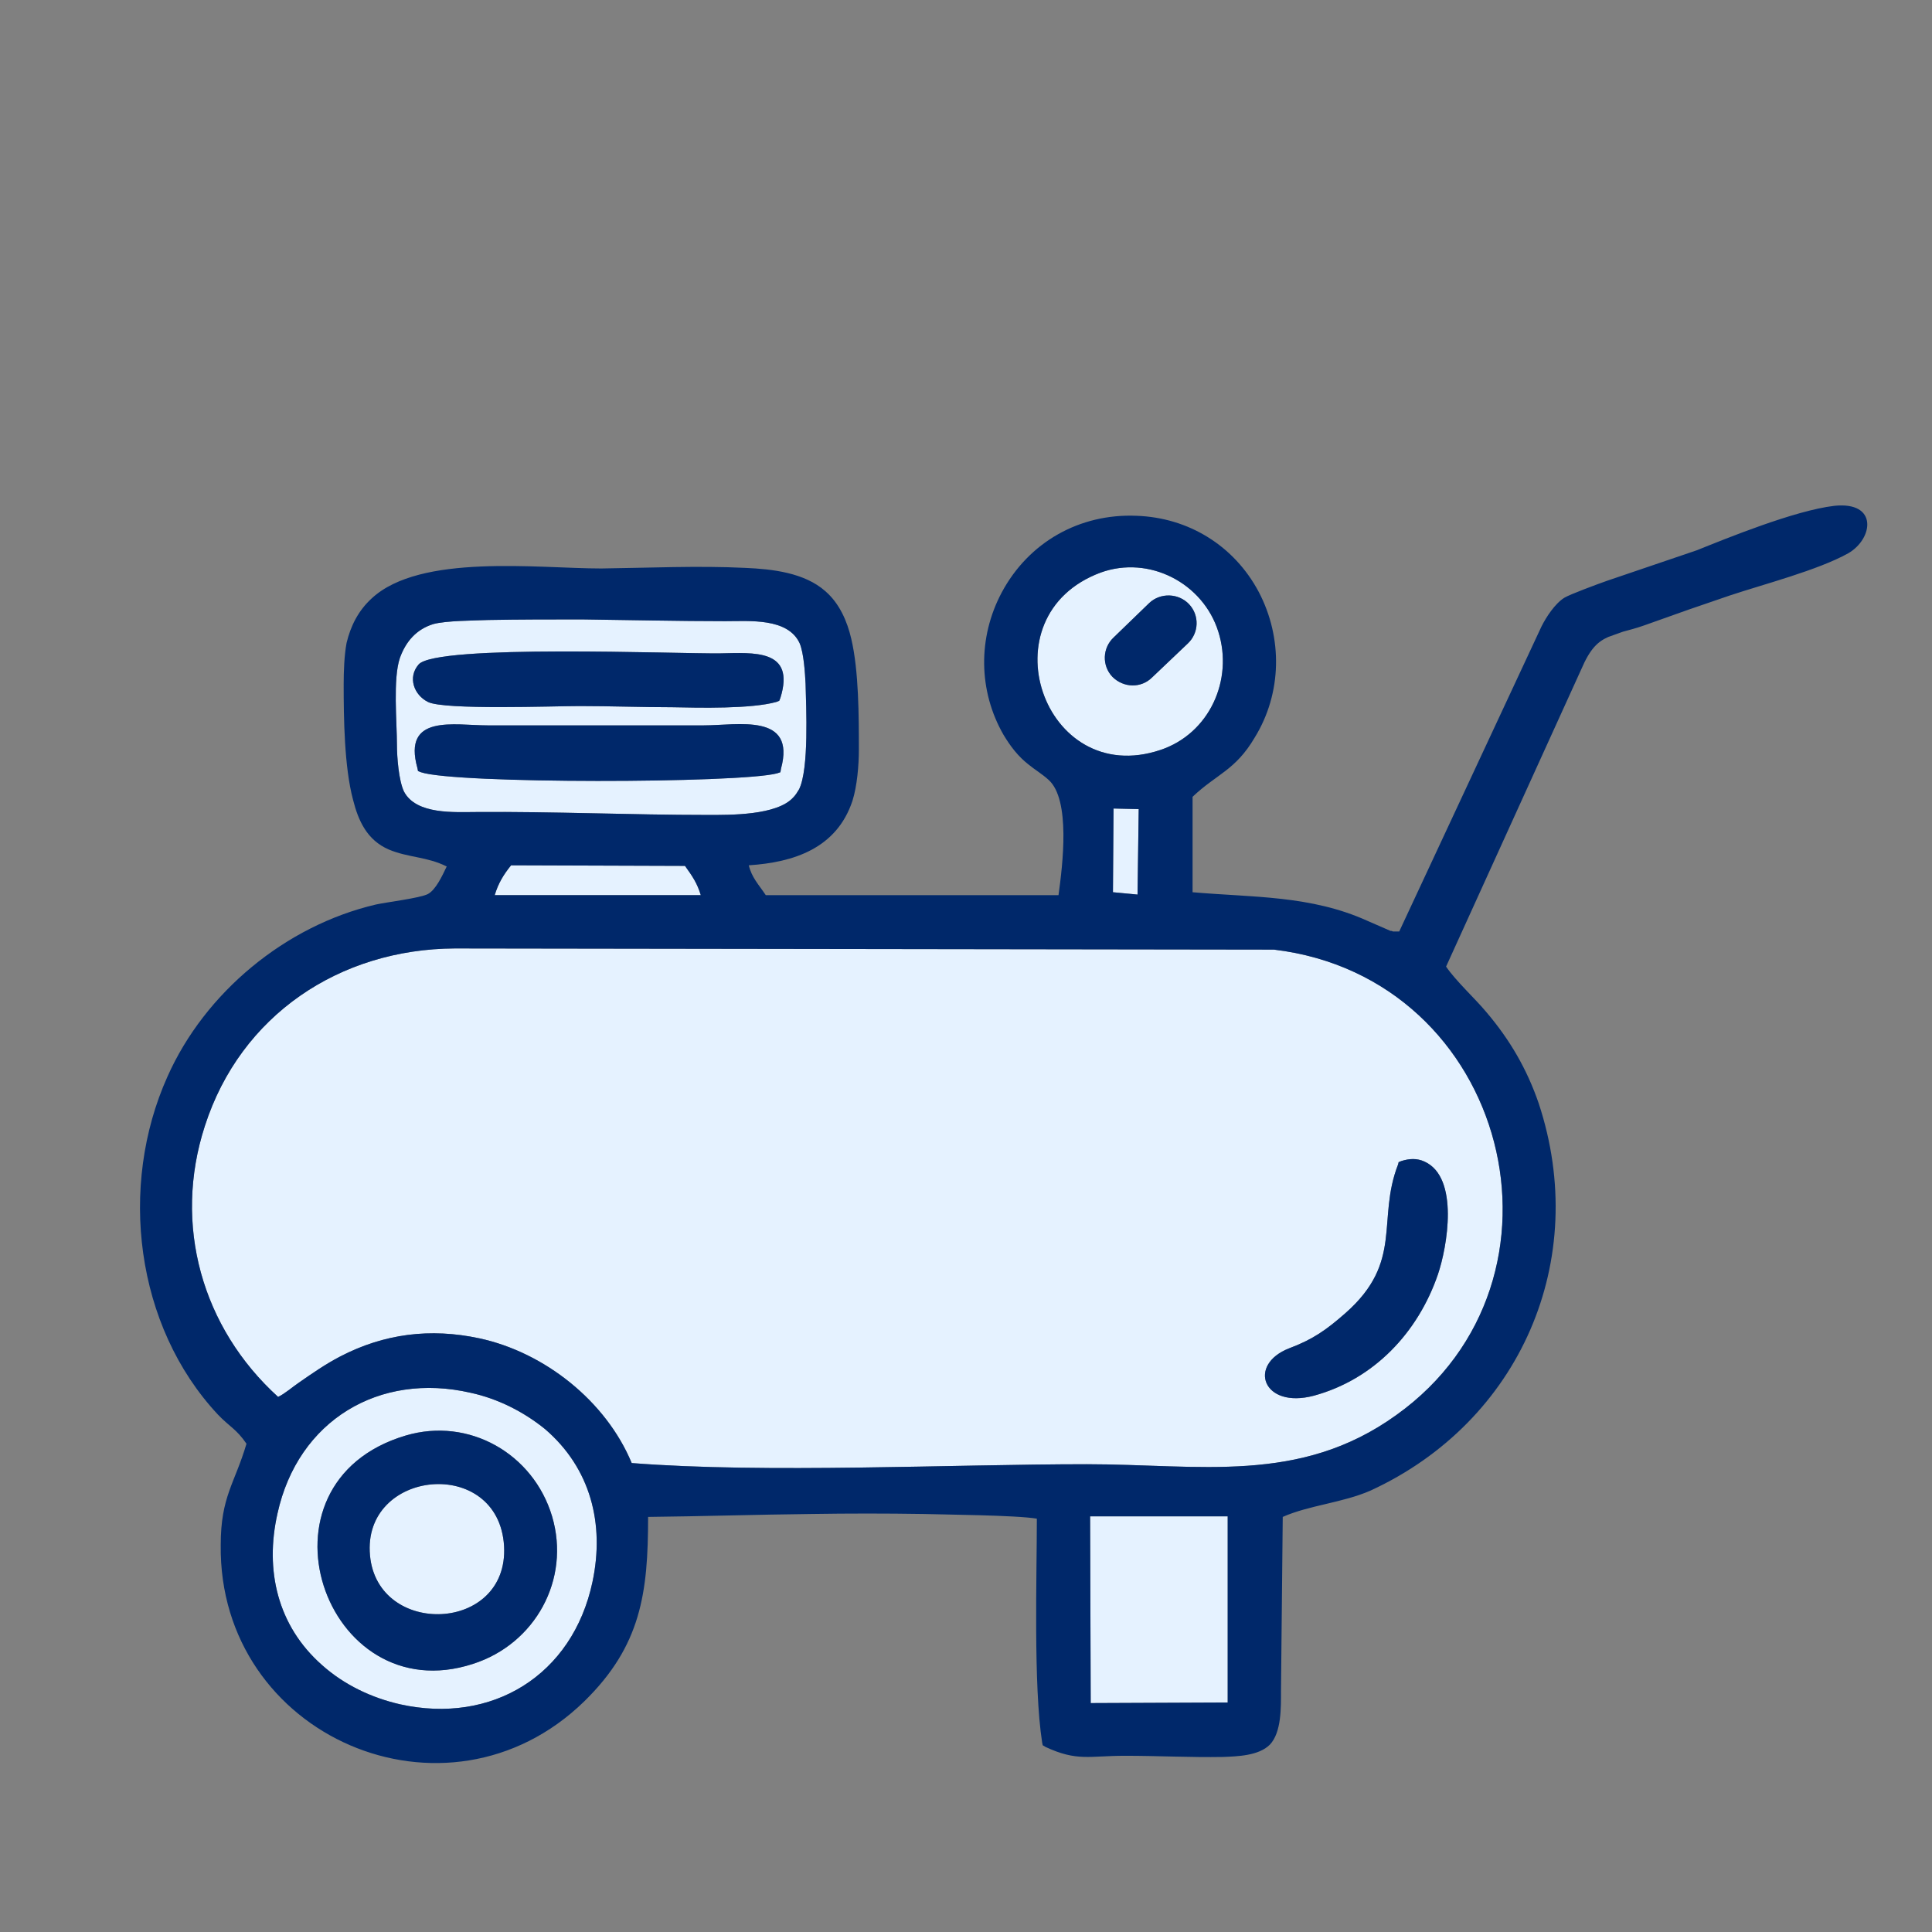
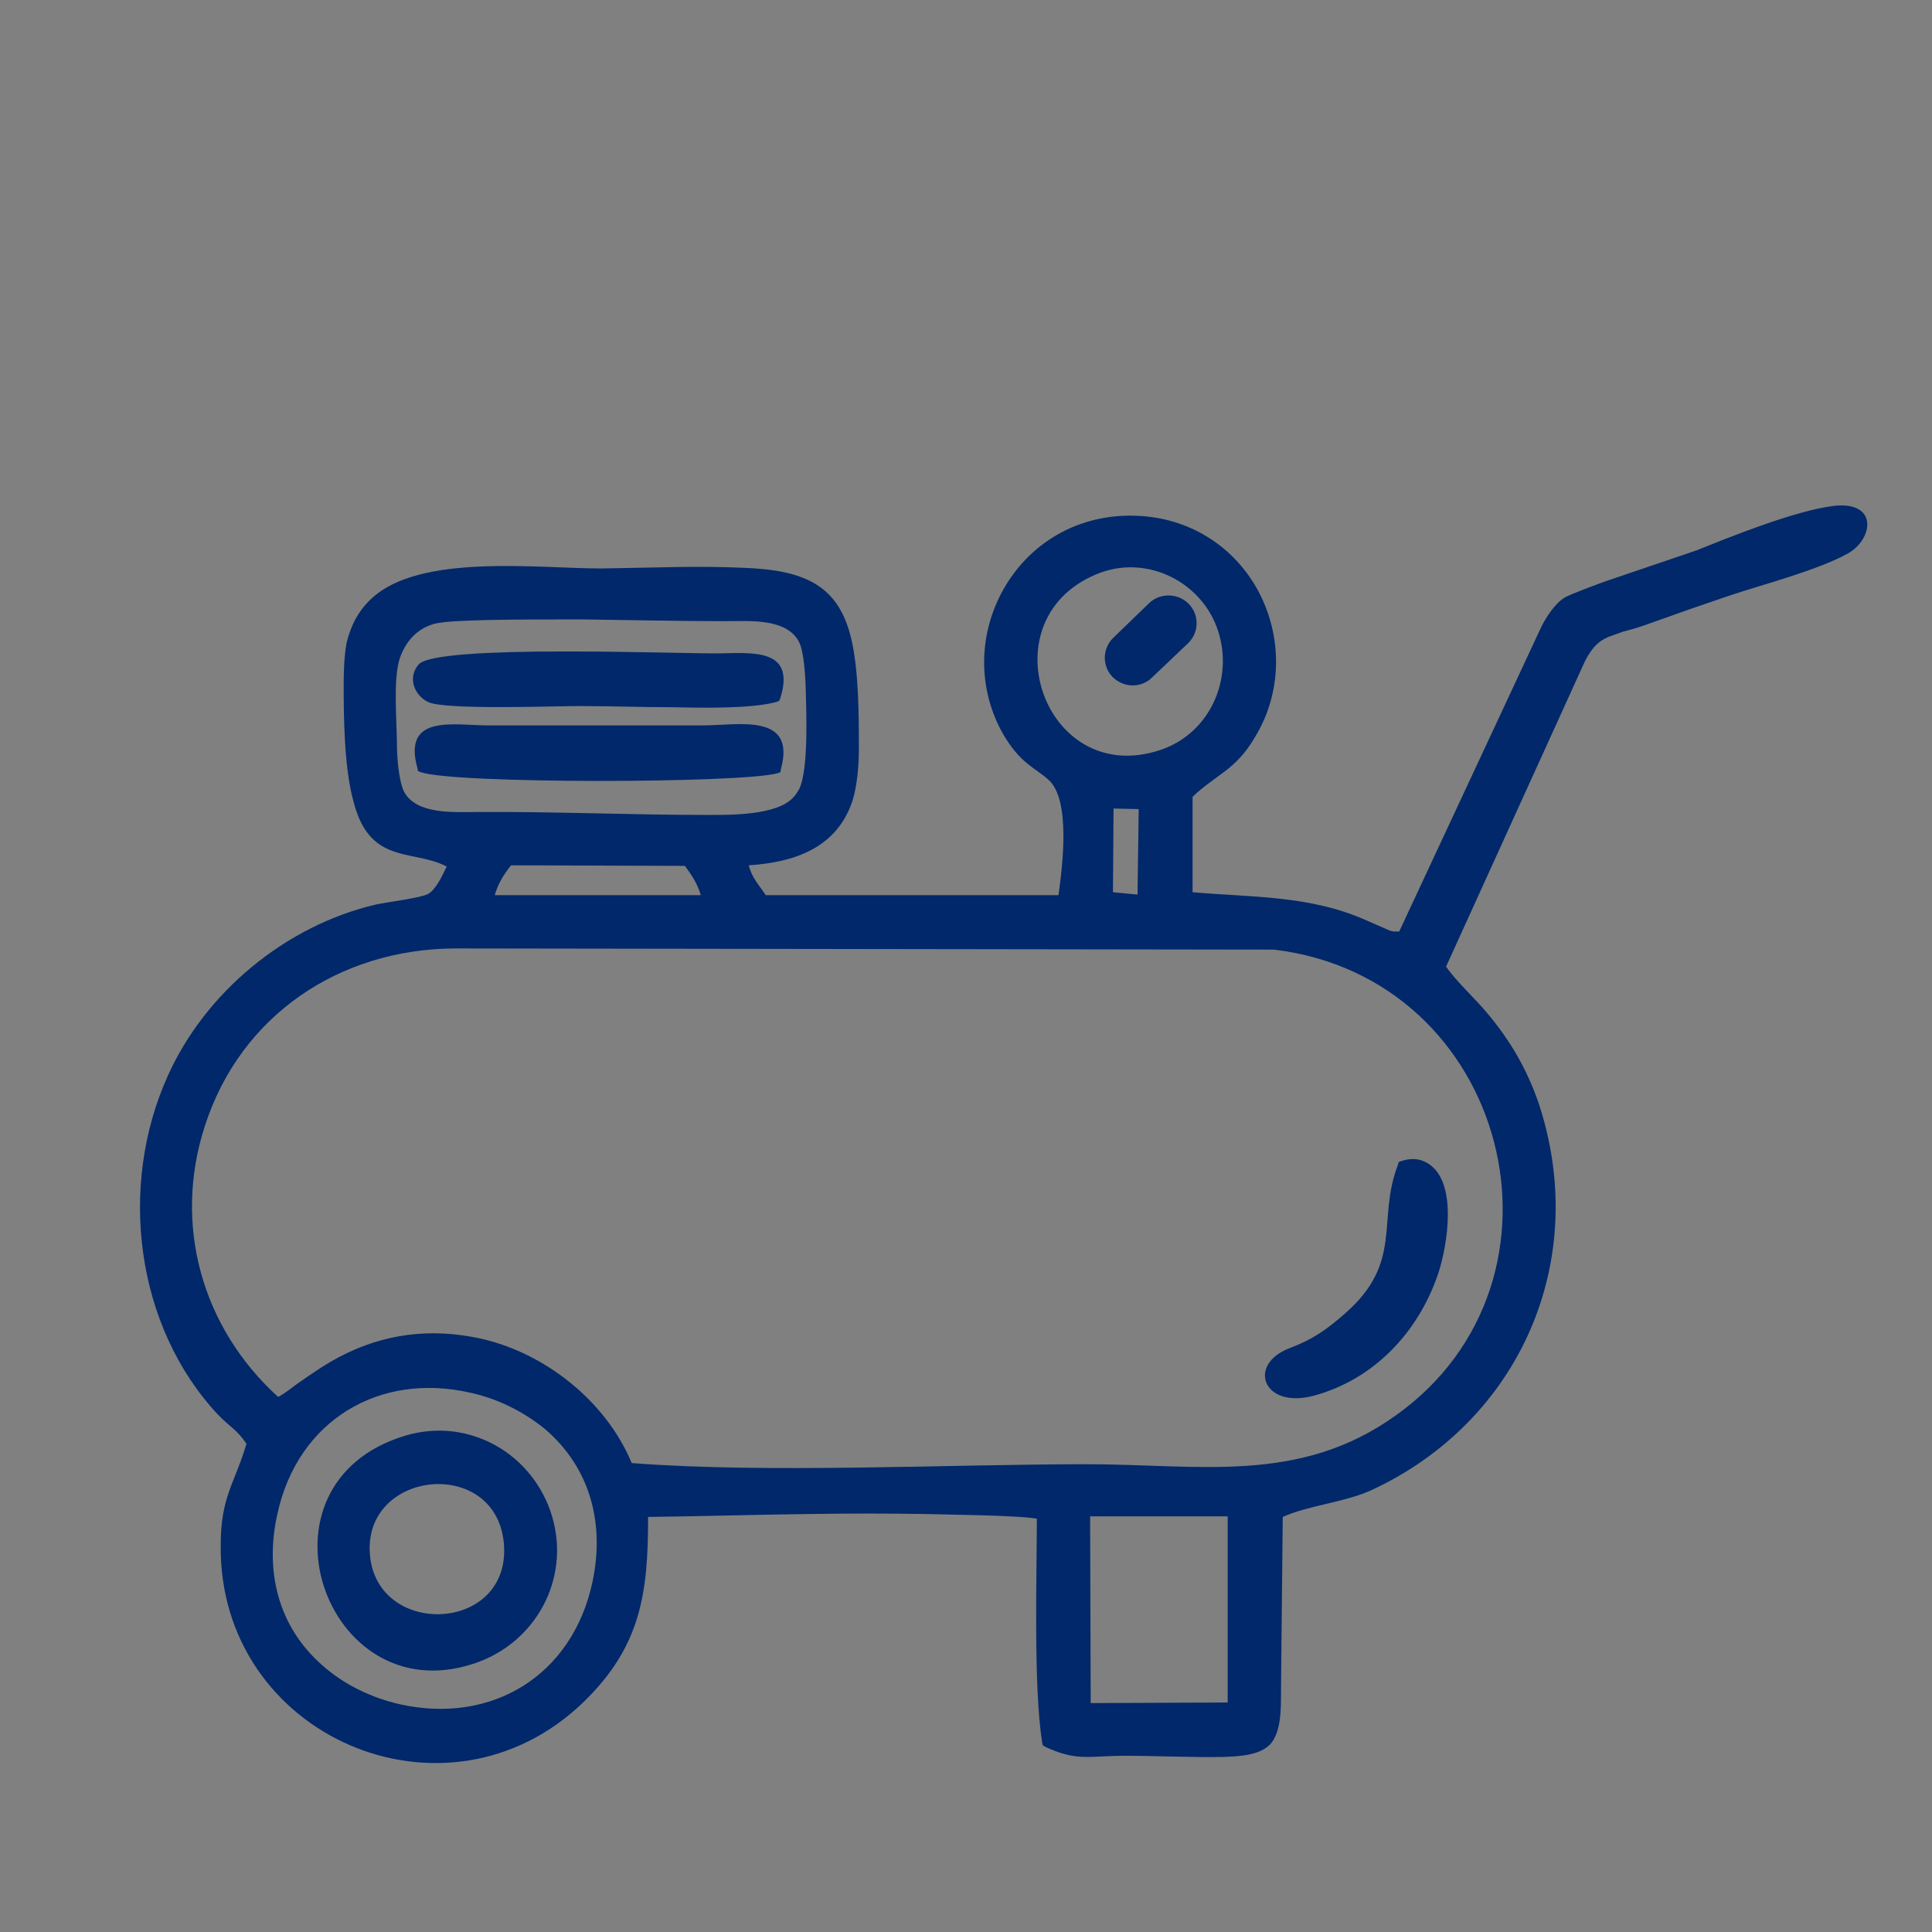
<svg xmlns="http://www.w3.org/2000/svg" xml:space="preserve" width="33mm" height="33mm" version="1.1" style="shape-rendering:geometricPrecision; text-rendering:geometricPrecision; image-rendering:optimizeQuality; fill-rule:evenodd; clip-rule:evenodd" viewBox="0 0 3300 3300">
  <rect x="0" y="0" width="3300" height="3300" fill="#808080" stroke="none" />
  <defs>
    <style type="text/css">
   
    .fil1 {fill:#00286A}
    .fil0 {fill:#E5F2FF}
   
  </style>
  </defs>
  <g id="Vrstva_x0020_1">
-     <path class="fil0" d="M2031 1032l0 0c18,19 17,49 -2,67l-61 58c-19,19 -49,18 -68,-1l0 0c-18,-19 -17,-49 2,-67l61 -59c19,-18 50,-17 68,2zm-169 1558l1 319 234 -1 0 -318 -235 0zm-1230 67c13,140 237,132 229,-16 -9,-155 -243,-132 -229,16zm61 -205c108,-32 218,31 250,138 32,108 -29,218 -135,252 -254,83 -388,-309 -115,-390zm319 250c21,-99 -3,-194 -81,-261 -37,-30 -81,-52 -127,-62 -156,-36 -295,47 -330,206 -22,97 0,192 76,259 38,34 85,56 133,67 157,35 295,-49 329,-209zm67 -203c229,18 547,2 777,2 193,0 364,35 529,-84 323,-231 192,-747 -209,-795l-1399 -2c-197,1 -366,114 -427,303 -55,169 -5,345 125,463 11,-5 26,-18 35,-24 23,-16 46,-32 71,-45 75,-39 154,-49 238,-31 111,24 216,107 260,213zm823 -1118l-1 143 42 4 2 -146 -43 -1zm-1057 148l352 0c-6,-20 -14,-32 -27,-50l-297 -1c-13,16 -22,31 -28,51zm481 -330c-43,12 -131,10 -178,9 -52,0 -105,-2 -158,-2 -45,0 -231,7 -259,-7 -24,-12 -35,-42 -16,-64 30,-35 443,-18 515,-19 57,-1 129,-8 103,76l-2 5 -5 2zm-493 40l369 0c58,0 158,-22 132,74l-1 6 -6 2c-65,17 -550,18 -608,-2l-5 -2 -1 -5c-26,-93 63,-73 120,-73zm-93 -173c-29,9 -47,30 -57,58 -12,35 -5,110 -5,148 0,21 3,61 12,80 21,40 87,35 124,35 132,-1 263,5 395,5 38,0 118,1 146,-30 4,-4 7,-9 10,-14 17,-35 12,-139 11,-180 -1,-19 -3,-52 -10,-69 -20,-44 -86,-38 -127,-38 -81,0 -163,-2 -245,-3 -53,0 -107,0 -160,1 -24,1 -72,1 -94,7zm1140 -88c-199,74 -98,370 102,303 84,-28 125,-120 99,-202 -26,-83 -118,-131 -201,-101zm514 1005c13,-4 26,-5 39,1 60,27 39,146 23,193 -34,99 -109,179 -212,207 -87,23 -114,-53 -42,-81 40,-15 63,-31 96,-60 100,-88 53,-159 90,-254l1 -4 5 -2z" />
    <path class="fil1" d="M1771 2594c-34,-6 -162,-7 -194,-8 -64,-1 -127,-1 -191,0 -93,1 -186,4 -279,5 0,130 -12,220 -109,315 -235,229 -625,60 -621,-267 0,-83 24,-105 44,-173 -17,-25 -29,-29 -49,-50 -141,-151 -170,-390 -86,-577 64,-144 202,-258 356,-294 18,-4 76,-11 89,-18 13,-7 24,-30 32,-47 -34,-17 -66,-15 -99,-29 -37,-16 -52,-49 -61,-85 -15,-56 -16,-140 -16,-197 0,-22 1,-50 5,-71 7,-29 20,-55 43,-76 83,-77 284,-51 392,-51 81,-1 165,-5 246,-1 46,2 101,8 137,40 24,21 37,51 44,81 13,55 13,133 13,190 0,26 -3,62 -11,87 -27,81 -100,105 -177,110 5,21 17,33 29,51l500 0c7,-51 21,-163 -17,-197 -11,-10 -23,-17 -34,-26 -18,-14 -31,-31 -43,-51 -43,-75 -44,-166 -3,-243 46,-86 133,-135 230,-131 89,3 167,51 209,130 41,78 40,173 -7,249 -33,56 -65,62 -106,101l0 163c103,9 202,5 299,49l39 17c1,0 3,0 4,1l11 0 243 -521c8,-16 23,-39 39,-49 10,-6 56,-23 73,-29l153 -52c50,-20 167,-68 235,-76 75,-8 67,56 24,81 -52,29 -145,53 -202,72l-70 24 -76 27c-14,5 -26,8 -37,11l-25 9 0 0c-18,8 -31,20 -46,55l-231 508c17,25 50,55 69,78 40,47 69,97 89,155 89,268 -31,544 -287,662 -48,21 -105,25 -150,45l-3 298c0,27 1,70 -19,91 -19,19 -55,20 -80,21 -55,1 -111,-2 -167,-2 -62,0 -82,10 -136,-15l-5 -3 -1 -5c-15,-97 -9,-285 -9,-382zm623 -611c13,-4 26,-5 39,1 60,27 39,146 23,193 -34,99 -109,179 -212,207 -87,23 -114,-53 -42,-81 40,-15 63,-31 96,-60 100,-88 53,-159 90,-254l1 -4 5 -2zm-514 -1005c-199,74 -98,370 102,303 84,-28 125,-120 99,-202 -26,-83 -118,-131 -201,-101zm-1140 88c-29,9 -47,30 -57,58 -12,35 -5,110 -5,148 0,21 3,61 12,80 21,40 87,35 124,35 132,-1 263,5 395,5 38,0 118,1 146,-30 4,-4 7,-9 10,-14 17,-35 12,-139 11,-180 -1,-19 -3,-52 -10,-69 -20,-44 -86,-38 -127,-38 -81,0 -163,-2 -245,-3 -53,0 -107,0 -160,1 -24,1 -72,1 -94,7zm93 173l369 0c58,0 158,-22 132,74l-1 6 -6 2c-65,17 -550,18 -608,-2l-5 -2 -1 -5c-26,-93 63,-73 120,-73zm493 -40c-43,12 -131,10 -178,9 -52,0 -105,-2 -158,-2 -45,0 -231,7 -259,-7 -24,-12 -35,-42 -16,-64 30,-35 443,-18 515,-19 57,-1 129,-8 103,76l-2 5 -5 2zm-481 330l352 0c-6,-20 -14,-32 -27,-50l-297 -1c-13,16 -22,31 -28,51zm1057 -148l-1 143 42 4 2 -146 -43 -1zm-823 1118c229,18 547,2 777,2 193,0 364,35 529,-84 323,-231 192,-747 -209,-795l-1399 -2c-197,1 -366,114 -427,303 -55,169 -5,345 125,463 11,-5 26,-18 35,-24 23,-16 46,-32 71,-45 75,-39 154,-49 238,-31 111,24 216,107 260,213zm-67 203c21,-99 -3,-194 -81,-261 -37,-30 -81,-52 -127,-62 -156,-36 -295,47 -330,206 -22,97 0,192 76,259 38,34 85,56 133,67 157,35 295,-49 329,-209zm-319 -250c108,-32 218,31 250,138 32,108 -29,218 -135,252 -254,83 -388,-309 -115,-390zm-61 205c13,140 237,132 229,-16 -9,-155 -243,-132 -229,16zm1230 -67l1 319 234 -1 0 -318 -235 0zm169 -1558l0 0c18,19 17,49 -2,67l-61 58c-19,19 -49,18 -68,-1l0 0c-18,-19 -17,-49 2,-67l61 -59c19,-18 50,-17 68,2z" />
  </g>
</svg>